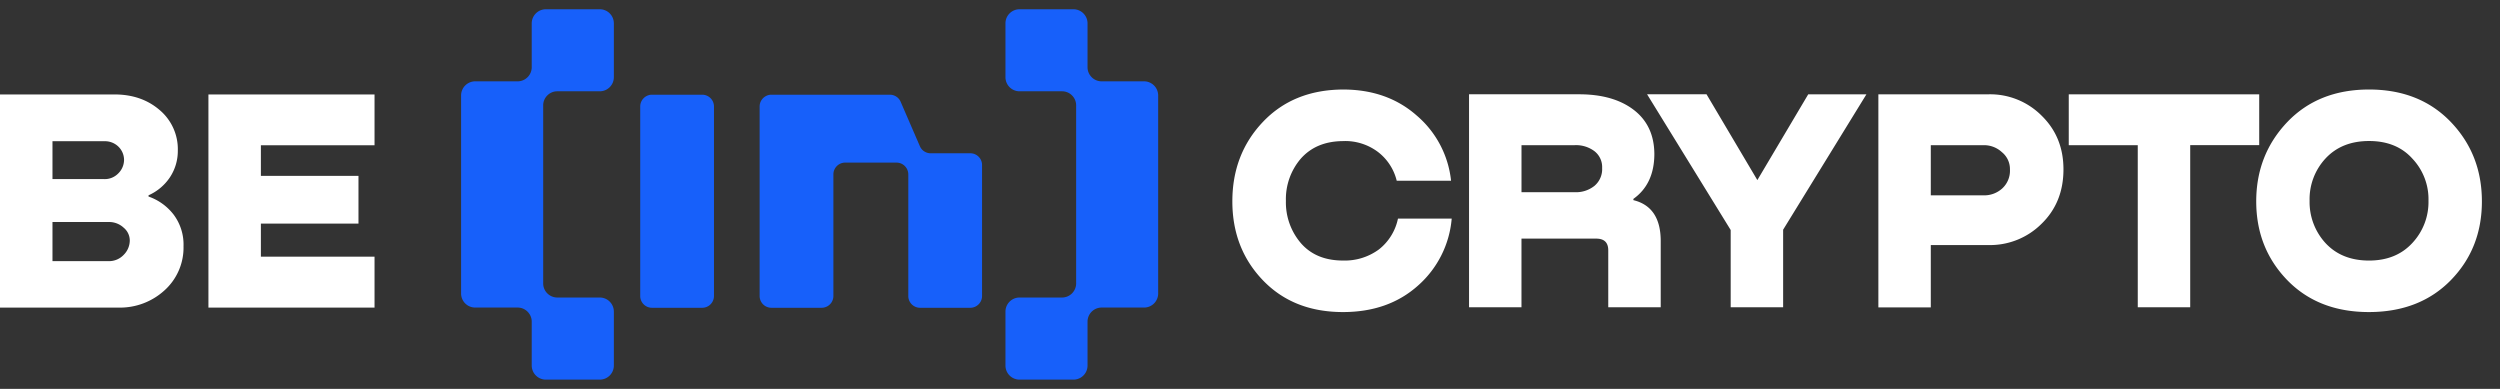
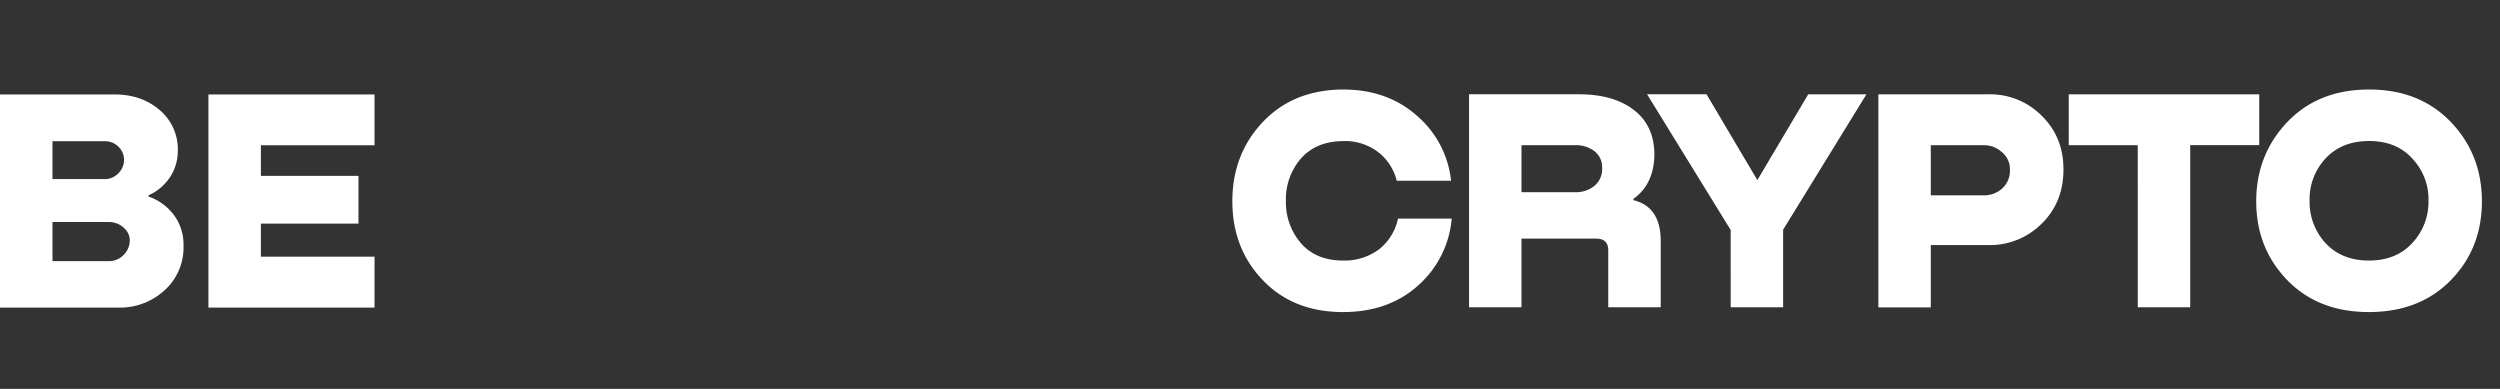
<svg xmlns="http://www.w3.org/2000/svg" xml:space="preserve" style="fill-rule:evenodd;clip-rule:evenodd;stroke-linejoin:round;stroke-miterlimit:2" viewBox="0 0 135 21">
  <rect x="0" y="0" width="135" height="21" fill="#333333" stroke="none" />
-   <path d="M54.295 1.258c0-.416.342-.758.758-.758h2.915c.416 0 .758.342.759.758v2.375c0 .416.343.759.759.759h2.297a.764.764 0 0 1 .758.758v10.702a.76.76 0 0 1-.756.756h-2.299a.763.763 0 0 0-.759.759v2.375a.761.761 0 0 1-.758.758h-2.916a.761.761 0 0 1-.758-.758v-2.918c0-.416.342-.758.758-.758h2.3a.763.763 0 0 0 .759-.758V5.687a.761.761 0 0 0-.757-.757h-2.303a.761.761 0 0 1-.757-.757V1.258Zm-21.147 0A.761.761 0 0 0 32.39.5h-2.919a.764.764 0 0 0-.758.758v2.375a.763.763 0 0 1-.759.759h-2.297a.764.764 0 0 0-.758.758v10.702a.76.76 0 0 0 .756.756h2.299c.416 0 .759.343.759.759v2.374a.764.764 0 0 0 .758.759h2.919a.761.761 0 0 0 .758-.758v-2.918a.761.761 0 0 0-.758-.758h-2.299a.763.763 0 0 1-.759-.758V5.689c0-.416.343-.759.759-.759h2.3a.761.761 0 0 0 .757-.757V1.258Zm7.872 4.489a.638.638 0 0 1 .633-.633h6.404a.635.635 0 0 1 .578.382l1.038 2.398a.633.633 0 0 0 .578.383H52.4c.346 0 .631.285.631.631v7.079a.636.636 0 0 1-.633.633h-2.717a.636.636 0 0 1-.633-.633V9.414a.637.637 0 0 0-.631-.633h-2.783a.637.637 0 0 0-.631.633v6.573a.636.636 0 0 1-.633.633h-2.717a.636.636 0 0 1-.633-.633V5.747ZM34.572 5.747a.638.638 0 0 1 .633-.633h2.718a.637.637 0 0 1 .632.633v10.24a.636.636 0 0 1-.632.633h-2.718a.636.636 0 0 1-.633-.633V5.747Z" fill="#1760fa" style="fill-rule:nonzero" />
  <path d="M8.02 10.546v.067c.54.187 1.011.527 1.359.98.364.49.552 1.09.531 1.701a3.104 3.104 0 0 1-1.03 2.388 3.56 3.56 0 0 1-2.49.928H0V5.1h6.183c.974 0 1.787.281 2.439.843a2.763 2.763 0 0 1 .98 2.198 2.573 2.573 0 0 1-.434 1.445 2.712 2.712 0 0 1-1.147.96H8.02Zm-2.403-2.92H2.834v2.045h2.783c.29.013.572-.101.773-.31.194-.19.305-.45.309-.722 0-.264-.104-.517-.289-.705a1.04 1.04 0 0 0-.793-.307v-.001Zm-2.783 6.476h3.023a1.09 1.09 0 0 0 .825-.343c.206-.205.324-.483.326-.774a.897.897 0 0 0-.326-.686 1.155 1.155 0 0 0-.825-.31H2.834v2.113Zm17.391 2.508h-8.97V5.1h8.97v2.745h-6.137v1.651h5.27v2.578h-5.27v1.787h6.137v2.749Zm55.266-4.807h2.901a5.425 5.425 0 0 1-1.825 3.623c-1.065.95-2.413 1.425-4.045 1.425-1.784 0-3.226-.572-4.325-1.716-1.099-1.145-1.649-2.564-1.65-4.26 0-1.702.55-3.132 1.649-4.29s2.54-1.741 4.326-1.751c1.592 0 2.92.469 3.983 1.407a5.36 5.36 0 0 1 1.852 3.52h-2.934A2.786 2.786 0 0 0 74.4 8.198a2.934 2.934 0 0 0-1.905-.578c-.95.011-1.7.326-2.25.945a3.355 3.355 0 0 0-.806 2.282 3.379 3.379 0 0 0 .824 2.3c.543.614 1.296.922 2.26.922a3.11 3.11 0 0 0 1.94-.601 2.851 2.851 0 0 0 1.028-1.666v.001Zm6.67 4.789h-2.833v-11.5h5.94c1.236 0 2.22.28 2.952.84.732.56 1.104 1.35 1.115 2.37 0 1.087-.377 1.9-1.132 2.438v.068c.984.24 1.476.978 1.476 2.213v3.571h-2.833V13.52c0-.424-.217-.635-.651-.634H82.16v3.707l.001-.001Zm0-8.753v2.54h2.867c.388.02.77-.102 1.074-.344.28-.238.433-.594.413-.961a1.086 1.086 0 0 0-.413-.909 1.656 1.656 0 0 0-1.063-.326h-2.878Zm15.484-2.746h3.142l-4.498 7.311v4.19h-2.832V12.42l-4.514-7.328h3.21l2.744 4.633 2.748-4.633v.001Zm9.726 0a3.924 3.924 0 0 1 2.889 1.165c.779.766 1.168 1.73 1.167 2.89 0 1.19-.395 2.17-1.184 2.937a3.936 3.936 0 0 1-2.867 1.148h-3.113v3.365h-2.831V5.093h5.939Zm-3.108 5.456h2.851c.373.01.735-.125 1.011-.377.279-.26.43-.63.412-1.011a1.176 1.176 0 0 0-.434-.944 1.42 1.42 0 0 0-.995-.377h-2.845v2.71-.001Zm7.45-5.456h10.284v2.744h-3.726v8.754h-2.832V7.839h-3.726V5.093Zm20.627 10.041c-1.121 1.143-2.591 1.715-4.412 1.717-1.82.002-3.29-.57-4.409-1.716-1.122-1.156-1.683-2.576-1.683-4.26 0-1.683.561-3.113 1.683-4.29 1.12-1.167 2.59-1.751 4.409-1.751 1.82 0 3.29.584 4.412 1.75 1.121 1.168 1.682 2.598 1.682 4.292 0 1.693-.561 3.112-1.682 4.258Zm-4.412-1.064c.974 0 1.752-.315 2.335-.945a3.236 3.236 0 0 0 .875-2.283 3.19 3.19 0 0 0-.875-2.282c-.572-.631-1.35-.946-2.335-.945-.984 0-1.768.316-2.352.945a3.231 3.231 0 0 0-.858 2.282 3.274 3.274 0 0 0 .858 2.283c.584.63 1.368.945 2.352.945Z" fill="#ffffff" style="fill-rule:nonzero" />
</svg>